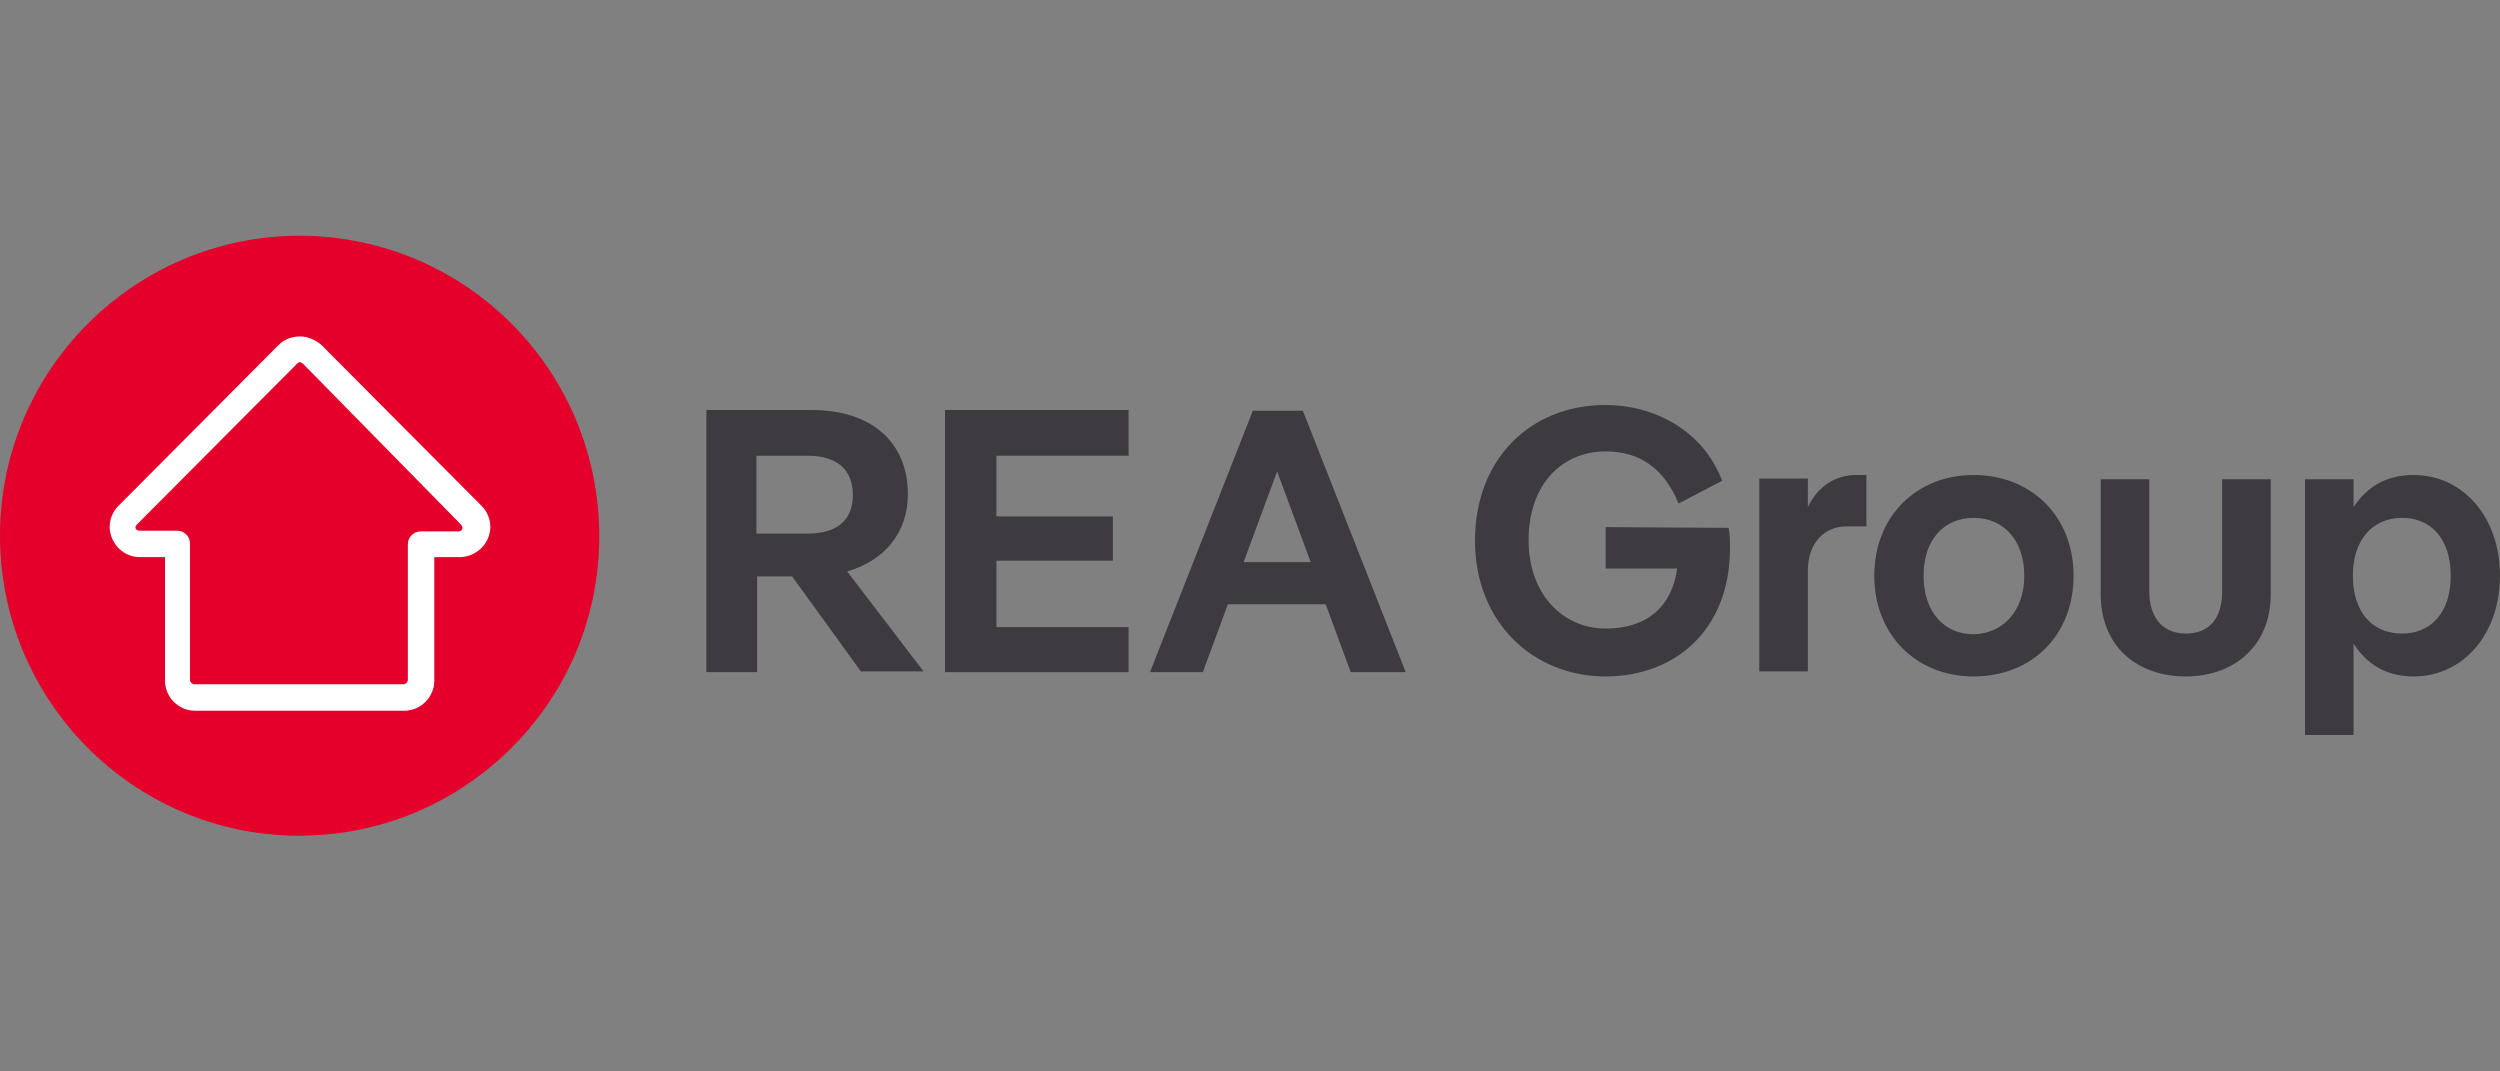
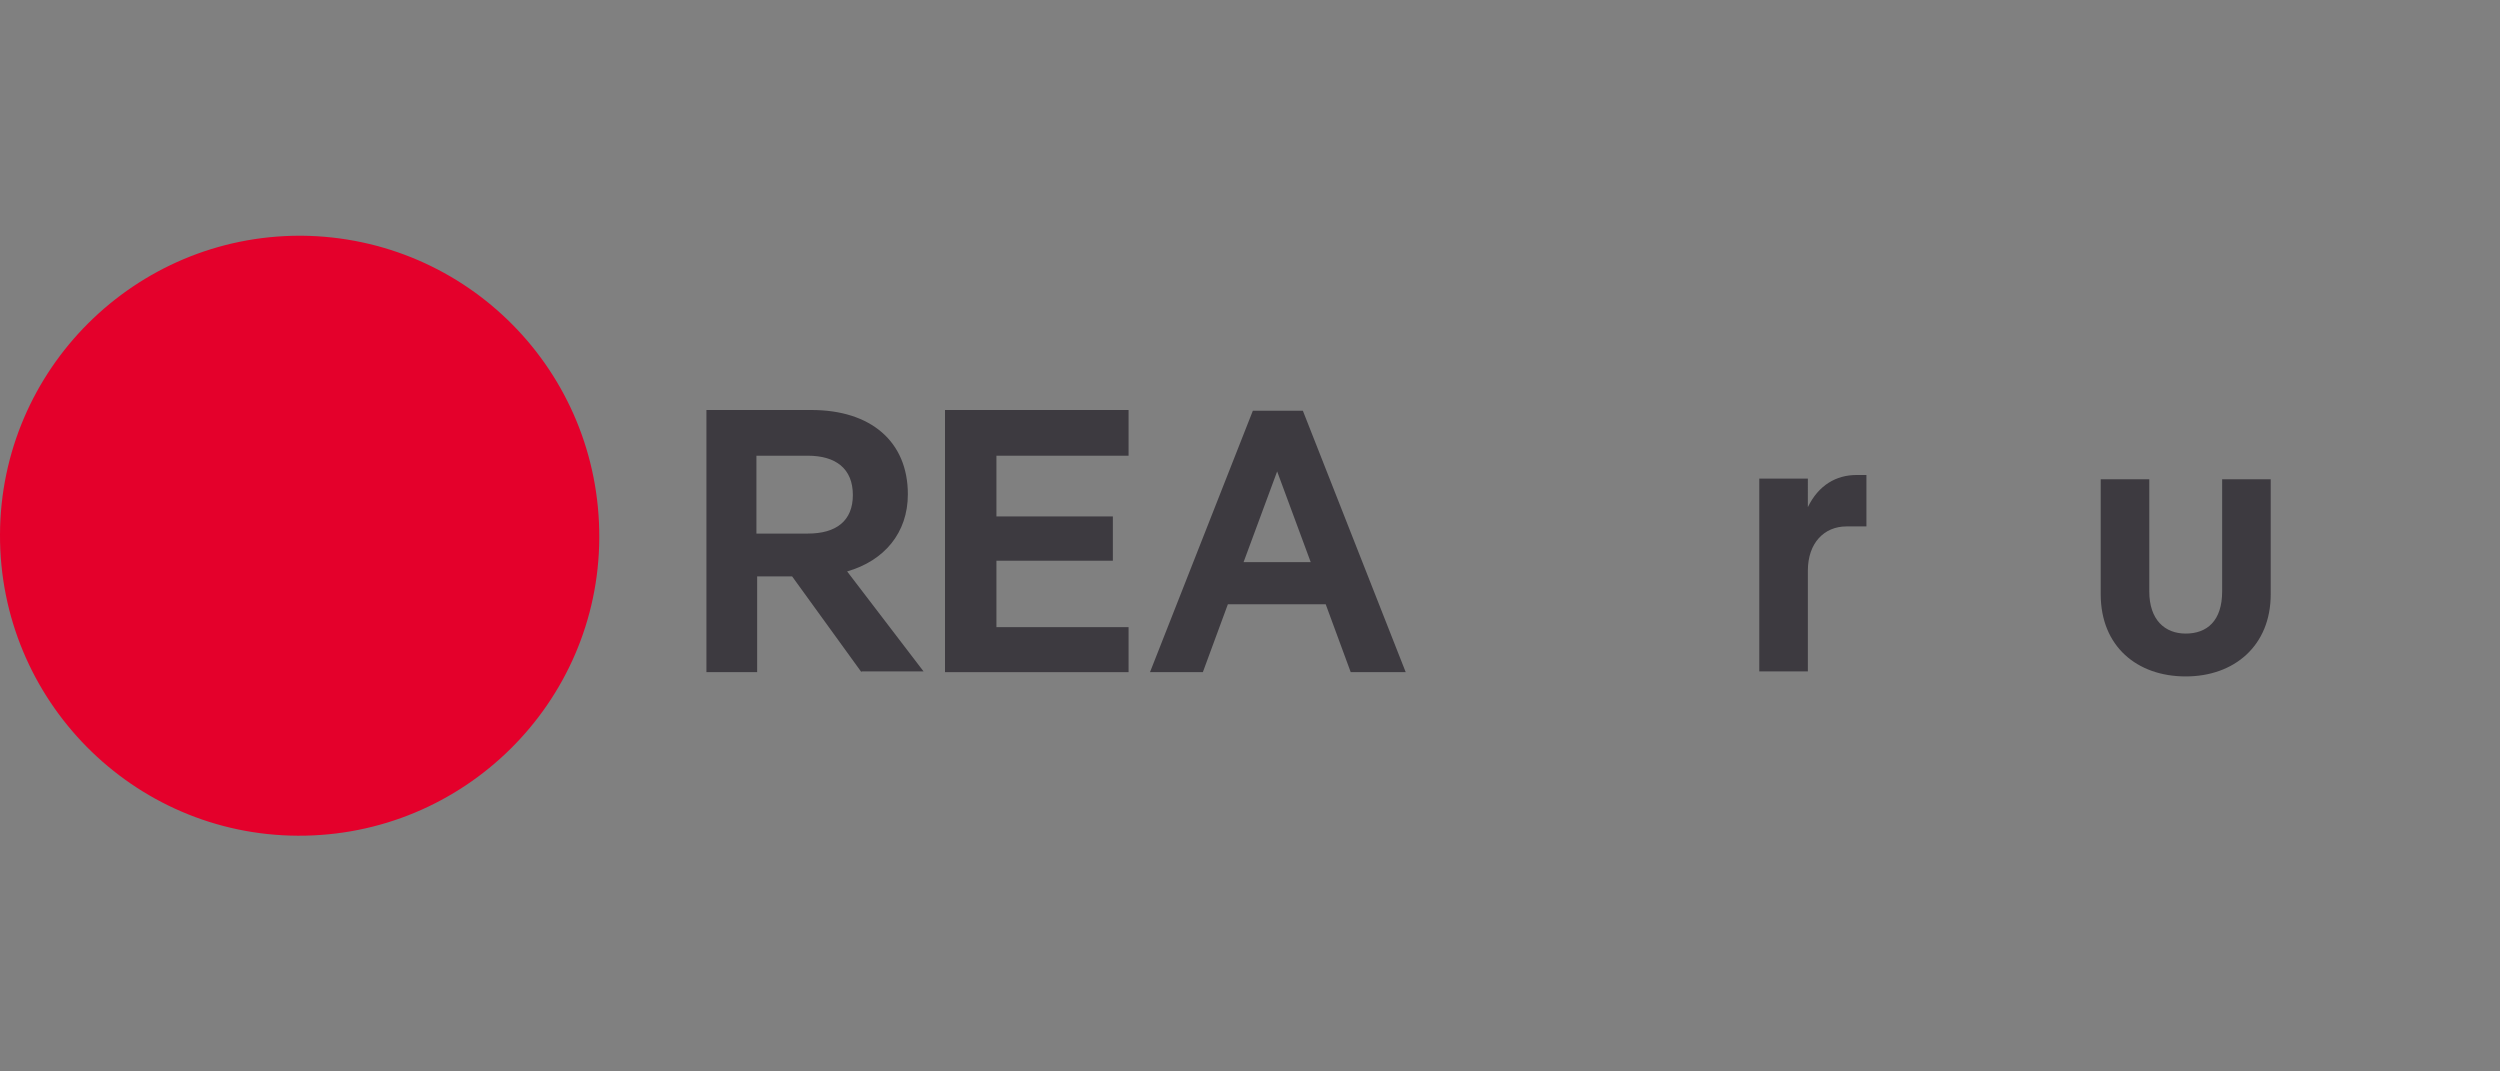
<svg xmlns="http://www.w3.org/2000/svg" xml:space="preserve" style="enable-background:new 0 0 350 150;" viewBox="0 0 350 150" y="0px" x="0px" id="Layer_1" version="1.1">
  <rect x="0" y="0" width="350" height="150" fill="#808080" stroke="none" />
  <style type="text/css">
	.st0{fill:#E4002B;}
	.st1{fill:#FFFFFF;}
	.st2{fill:#3D3A40;}
</style>
  <g>
    <path d="M0,74.8c-0.1,23.2,18.6,42.1,41.7,42.2c23.2,0.1,42.1-18.6,42.2-41.7C84,52,65.4,33.2,42.2,33   c-0.1,0-0.1,0-0.2,0C18.9,33,0.1,51.7,0,74.8z" class="st0" />
    <g>
-       <path d="M56.6,99.5H27.3c-2.3,0-4.2-1.9-4.2-4.2V78h-3.5c-1.7,0-3.2-1-3.9-2.6c-0.7-1.6-0.3-3.4,0.9-4.6L39,48.3    c0.8-0.8,1.9-1.2,3-1.2c1.1,0,2.2,0.5,3,1.2l22.4,22.5c1.2,1.2,1.6,3,0.9,4.6C67.6,77,66,78,64.3,78h-3.5v17.3    C60.8,97.6,58.9,99.5,56.6,99.5z M42,50.7c-0.2,0-0.3,0.1-0.4,0.2L19.2,73.4C19,73.6,18.9,73.8,19,74c0.1,0.2,0.3,0.3,0.5,0.3h5.3    c1,0,1.8,0.8,1.8,1.8v19.1c0,0.3,0.3,0.6,0.6,0.6h29.3c0.3,0,0.6-0.3,0.6-0.6V76.2c0-1,0.8-1.8,1.8-1.8h5.3c0.2,0,0.4-0.1,0.5-0.3    c0.1-0.2,0-0.4-0.1-0.6L42.4,50.9C42.2,50.8,42.1,50.7,42,50.7z" class="st1" />
-     </g>
+       </g>
    <path d="M120.6,94.1l-9.7-13.4h-4.9v13.4h-7.1V57.4h14.7c8.3,0,13.5,4.4,13.5,11.8c0,5.4-3.3,9.3-8.5,10.8l10.7,14   H120.6z M105.9,63.8v10.9h7.2c4,0,6.3-1.8,6.3-5.4c0-3.7-2.4-5.5-6.3-5.5H105.9z" class="st2" />
    <path d="M158,63.8h-18.5v8.5h16.3v6.2h-16.3v9.3H158v6.3h-25.7V57.4H158V63.8z" class="st2" />
    <path d="M189.1,94.1l-3.5-9.5h-13.7l-3.5,9.5H161l14.4-36.6h7l14.4,36.6H189.1z M174.1,78.7h9.4L178.8,66L174.1,78.7z" class="st2" />
    <g>
-       <path d="M242,73.9c0.2,1,0.2,1.9,0.2,2.8c0,11.6-7.8,18-17.4,18c-10.2,0-18.3-7.6-18.3-19s7.7-19,18.3-19    c6.7,0,13.6,3.5,16.3,10.6l-6.1,3.2c-2-4.9-5.4-7.3-10.2-7.3c-6.2,0-10.8,4.7-10.8,12.4c0,7.7,4.9,12.4,10.8,12.4    c5.9,0,9.3-3.2,10-8.4h-10v-5.8L242,73.9L242,73.9z" class="st2" />
      <path d="M261.3,66.5v7.2h-2.8c-3.1,0-5.4,2.3-5.4,6.2v14.1h-6.8v-27h6.8V71c1.5-3.1,4-4.5,6.8-4.5H261.3z" class="st2" />
-       <path d="M262.4,80.6c0-8.3,5.9-14.1,13.9-14.1c8.1,0,14,5.8,14,14.1c0,8.4-5.9,14.1-14,14.1    C268.3,94.7,262.4,88.9,262.4,80.6z M283.4,80.6c0-5.1-3-8.1-7.1-8.1c-4,0-7,2.9-7,8.1c0,5.2,3,8.2,7,8.2    C280.3,88.7,283.4,85.7,283.4,80.6z" class="st2" />
      <path d="M294.1,83.2V67.1h6.8v15.7c0,4,2.2,5.9,5.1,5.9c3,0,5.1-1.8,5.1-5.9V67.1h6.8v16.1c0,7.2-5.1,11.5-11.9,11.5    C299.2,94.7,294.1,90.5,294.1,83.2z" class="st2" />
-       <path d="M350,80.6c0,8.1-5.1,14.1-12.1,14.1c-4,0-6.7-1.9-8.4-4.6v12.8h-6.8V67.1h6.8V71c1.7-2.6,4.3-4.5,8.4-4.5    C344.9,66.5,350,72.5,350,80.6z M343.1,80.6c0-5.2-2.8-8.1-6.8-8.1c-4,0-6.9,2.9-6.9,8.1c0,5.2,2.8,8.1,6.9,8.1    C340.3,88.7,343.1,85.8,343.1,80.6z" class="st2" />
    </g>
  </g>
</svg>